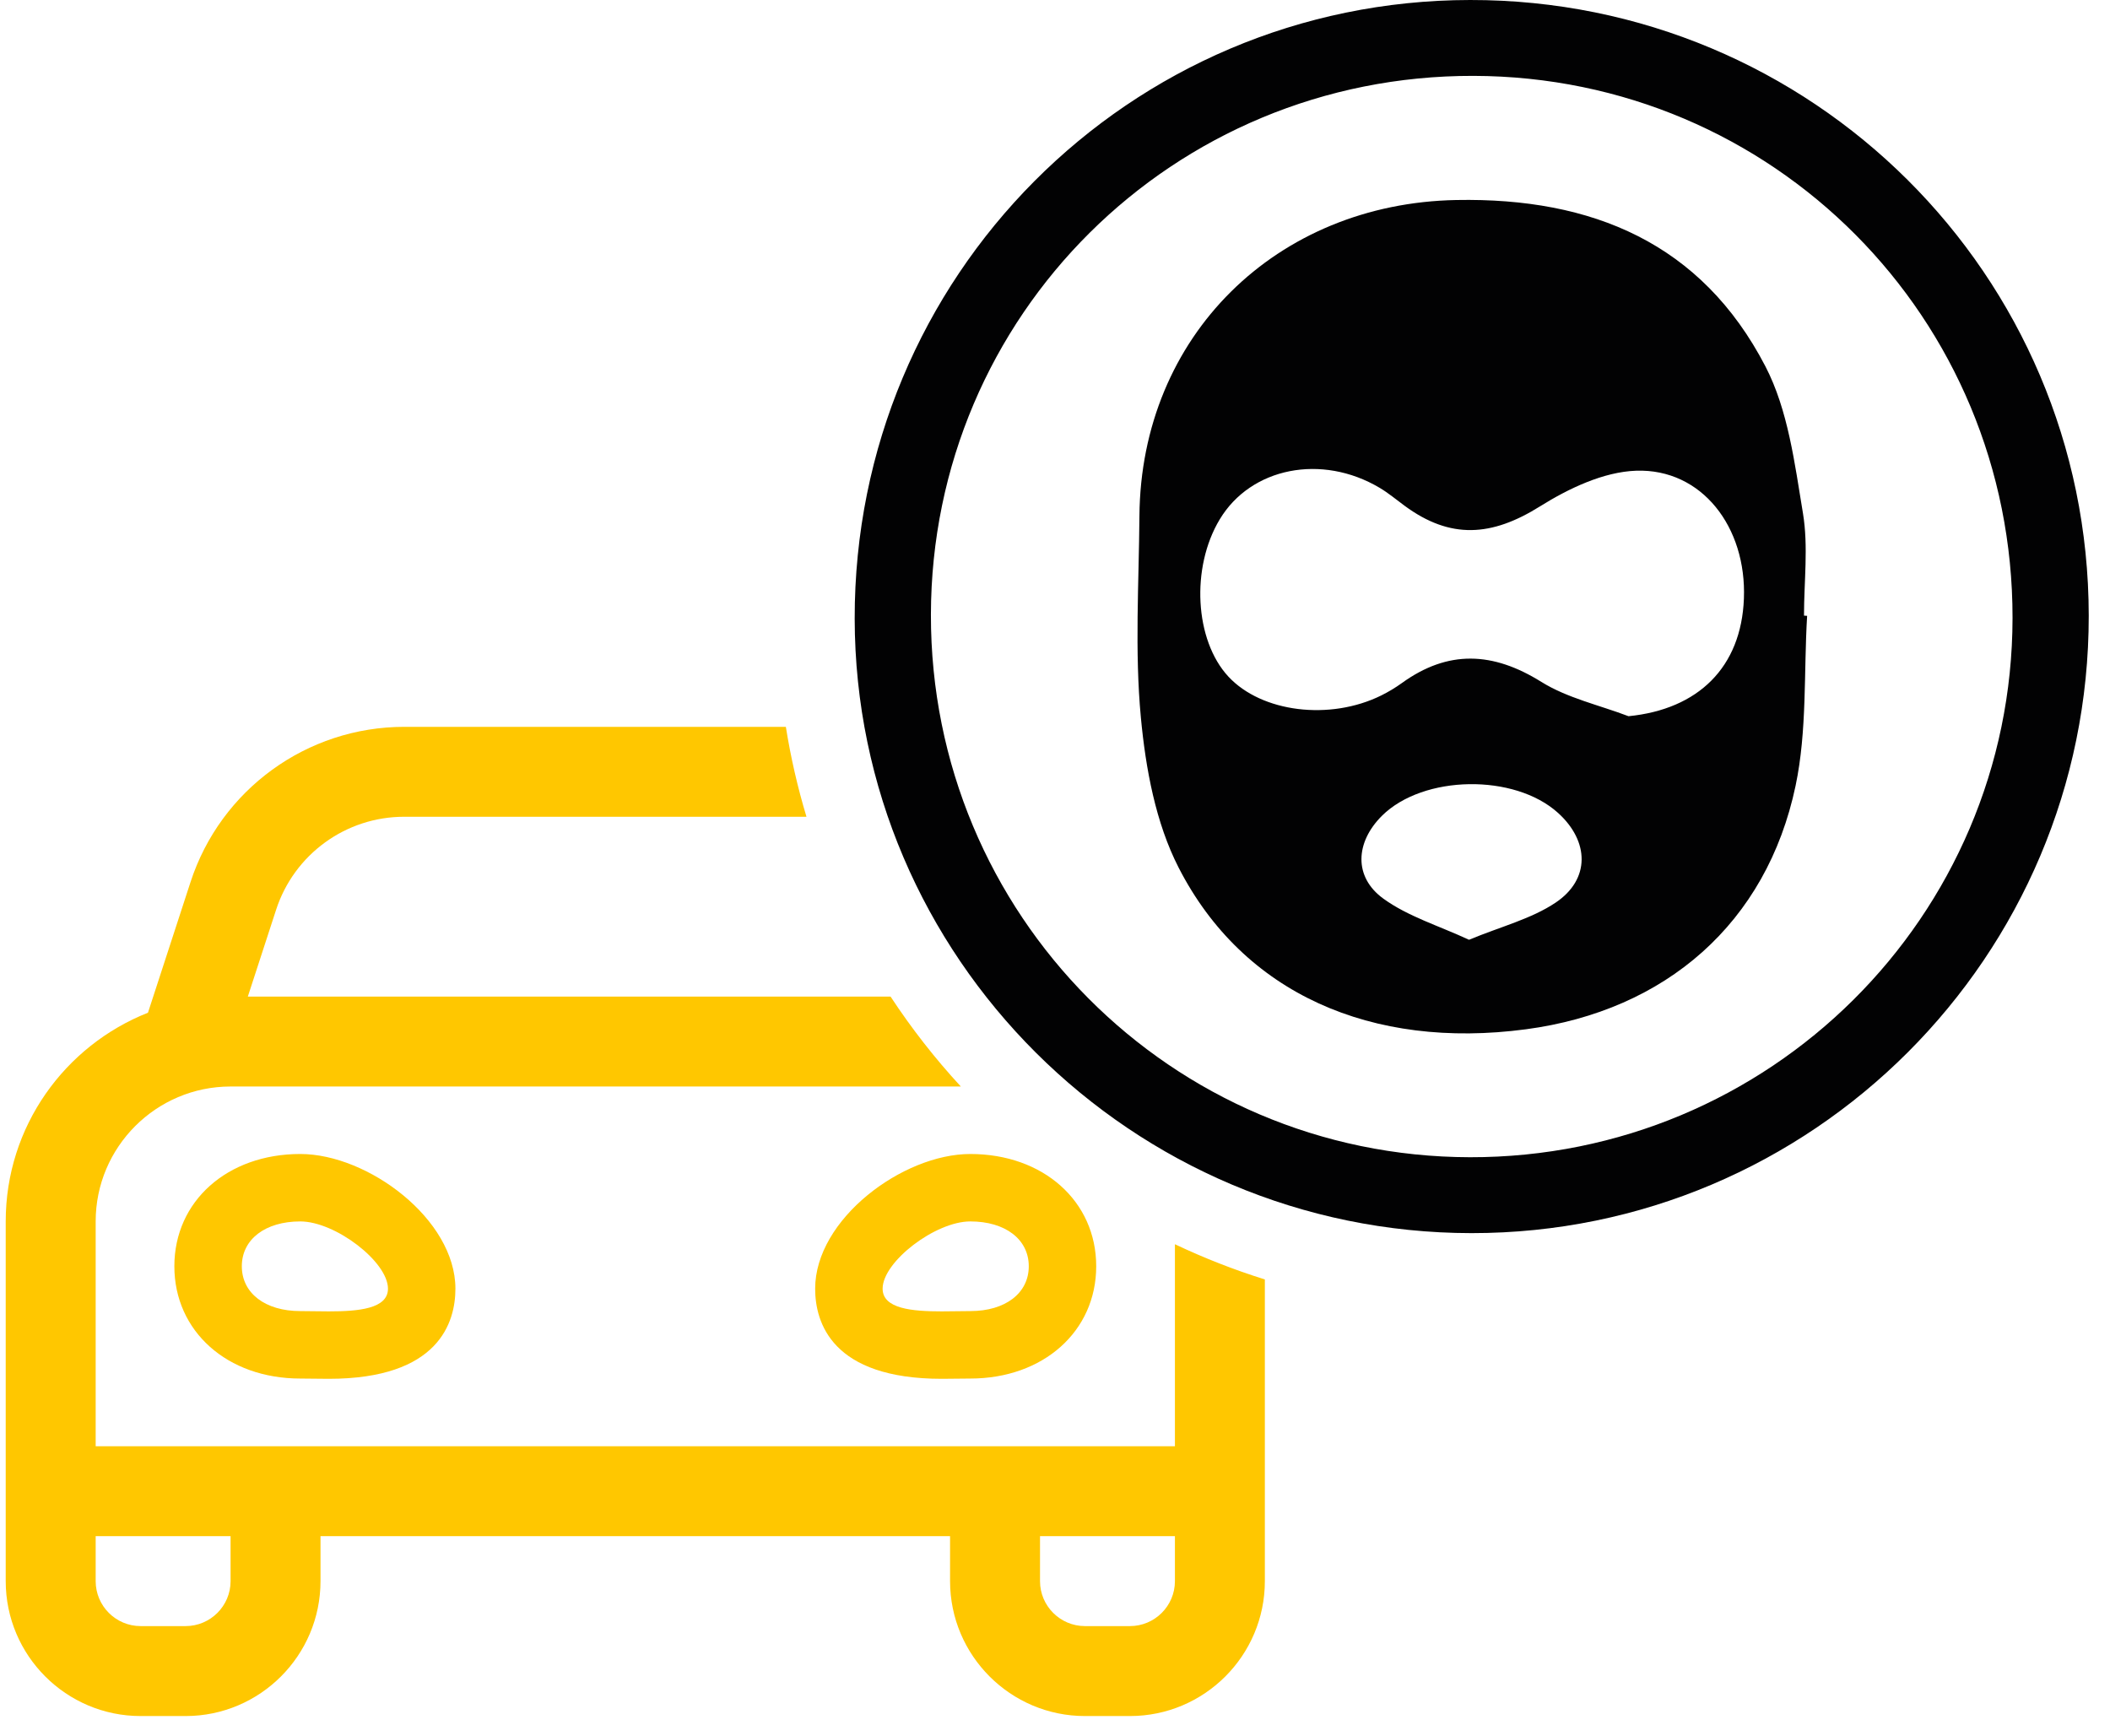
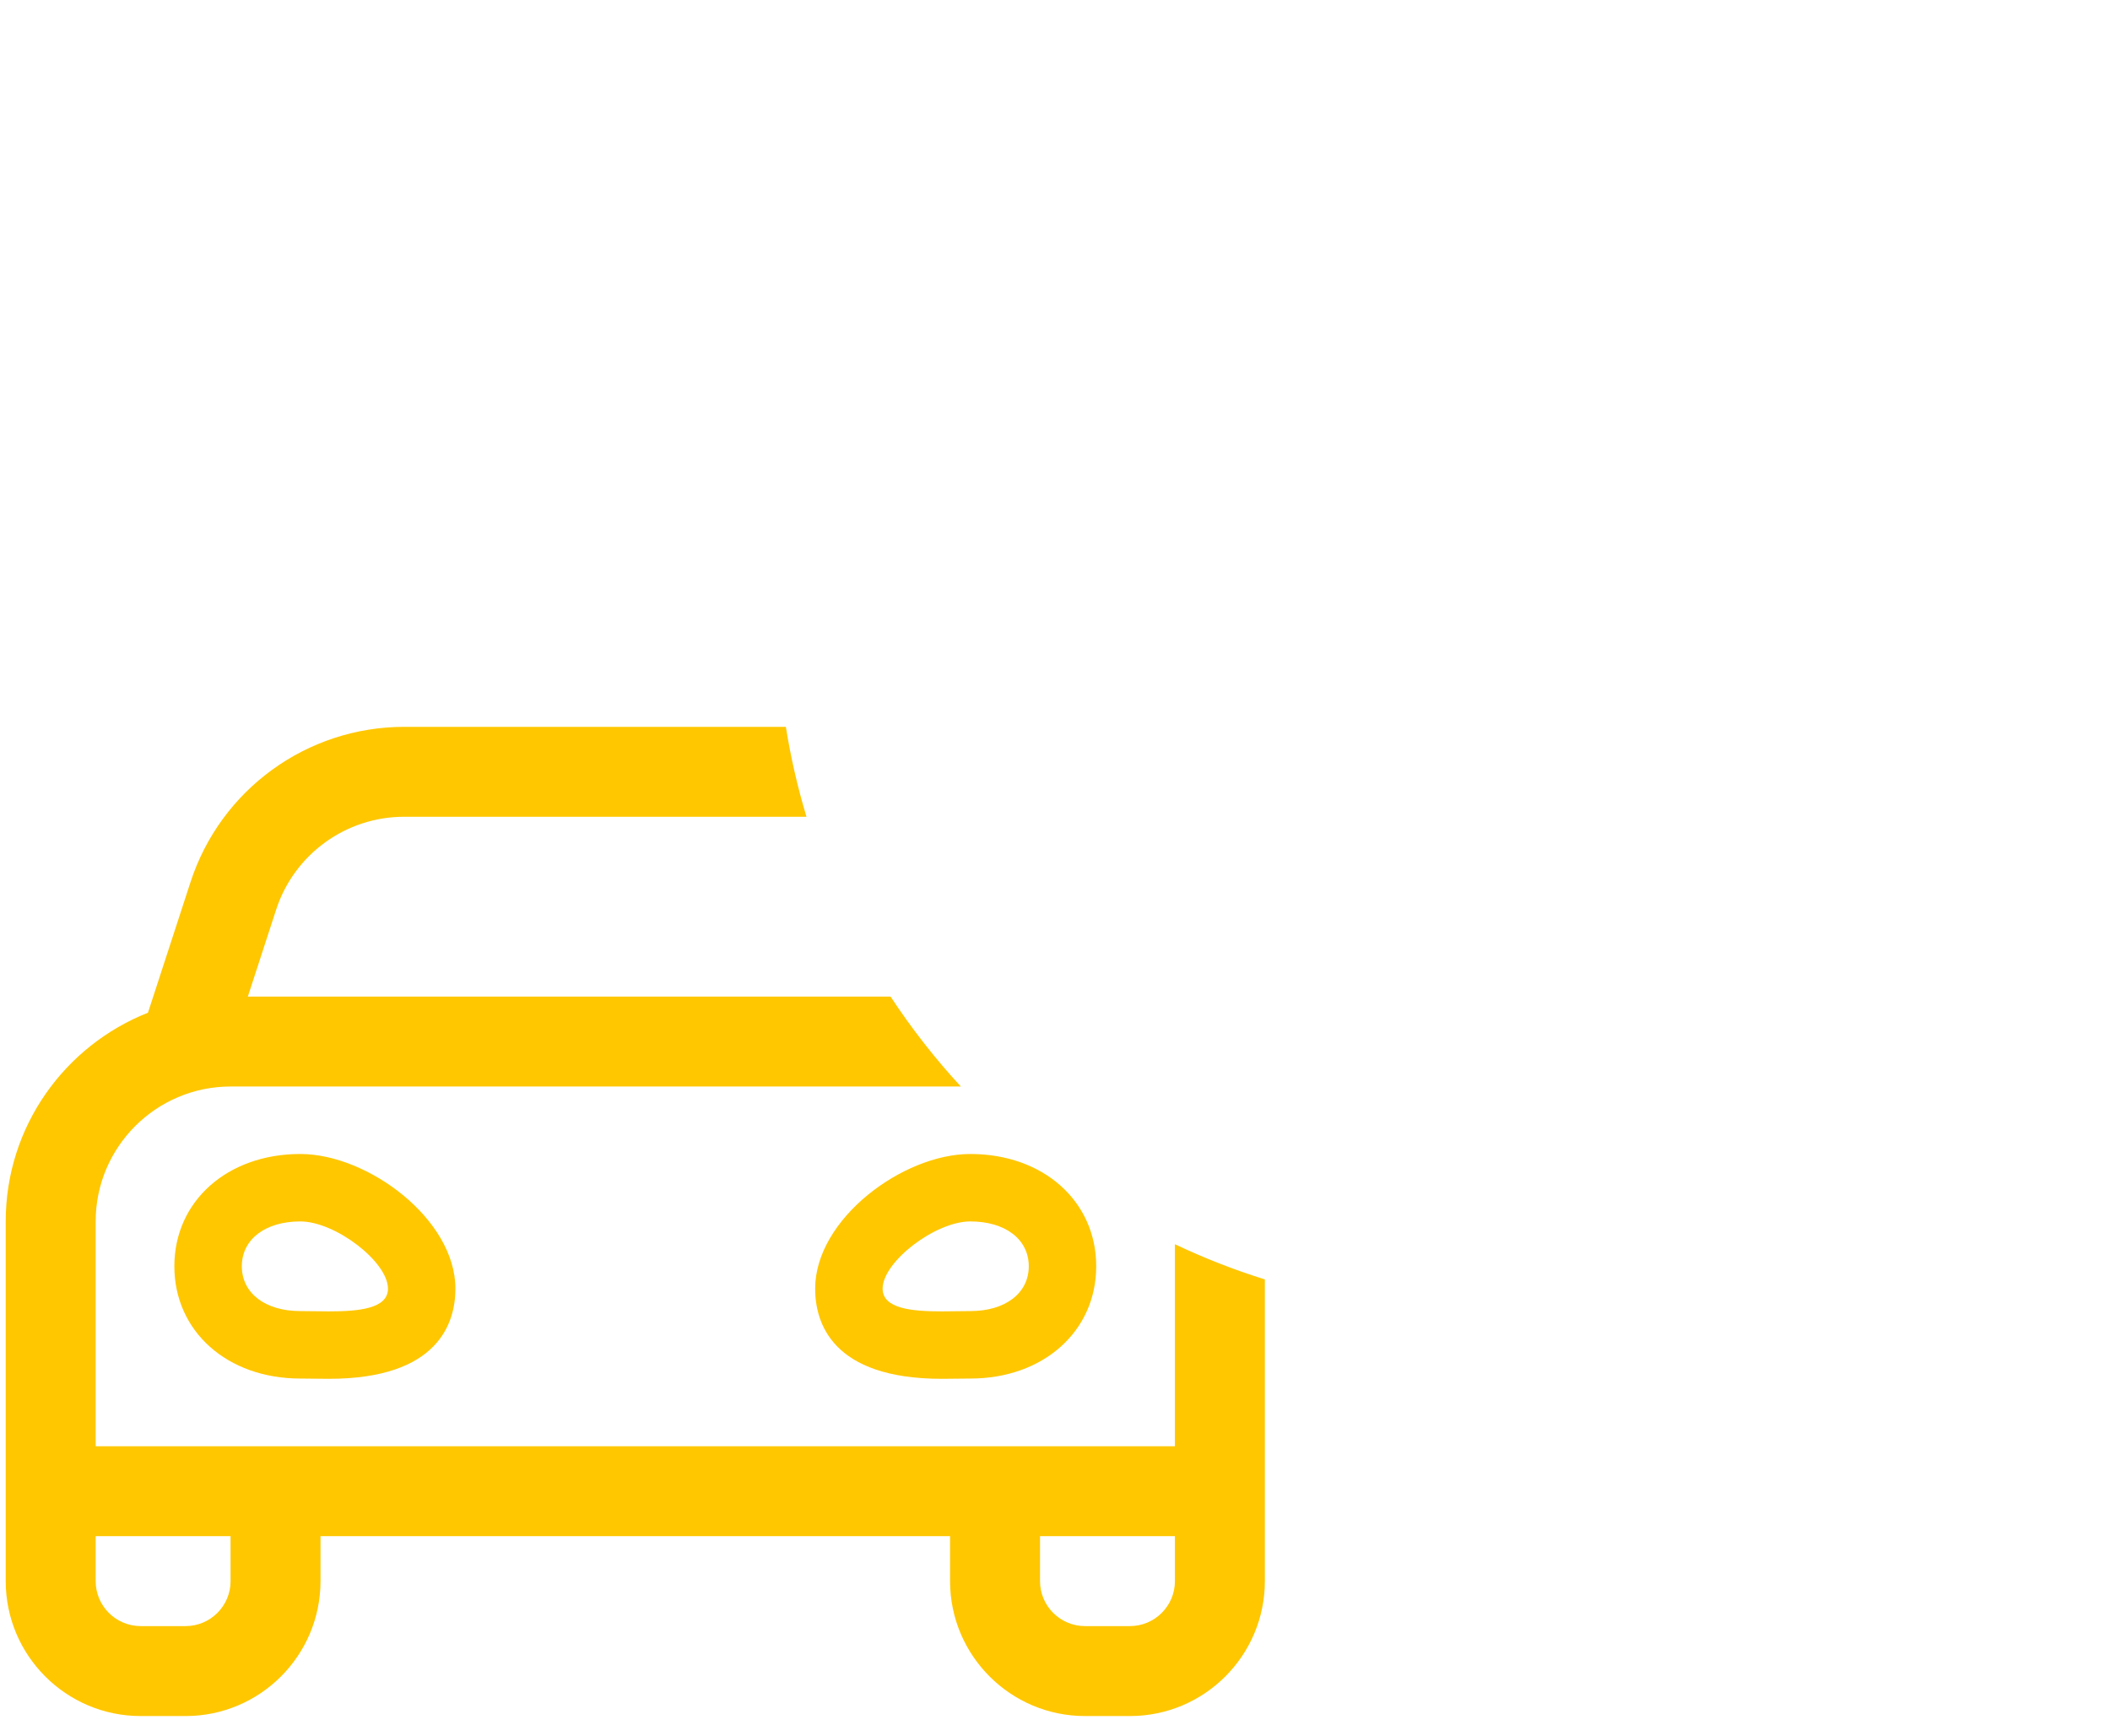
<svg xmlns="http://www.w3.org/2000/svg" width="79px" height="65px" viewBox="0 0 79 65" version="1.1">
  <title>icono</title>
  <desc>Created with Sketch.</desc>
  <g id="Vialivre-formulario-y-arbol-decision" stroke="none" stroke-width="1" fill="none" fill-rule="evenodd">
    <g id="Vialivre_01formularios_05" transform="translate(-378, -1708)">
      <g id="Other-contents-03" transform="translate(260, 1346)">
        <g id="Items" transform="translate(40, 315)">
          <g id="Item">
            <g id="icono" transform="translate(78, 47)">
              <path d="M29.423,27.215 C29.606,28.364 29.865,29.488 30.195,30.582 L15.139,30.582 C12.951,30.578 11.011,31.987 10.336,34.069 L9.279,37.315 L33.343,37.315 C34.128,38.509 35.008,39.635 35.974,40.682 L8.633,40.682 C5.847,40.682 3.582,42.948 3.582,45.733 L3.582,54.152 L43.99,54.152 L43.99,50.784 L43.99,46.588 C45.074,47.102 46.198,47.544 47.357,47.906 L47.357,59.203 C47.357,61.988 45.092,64.254 42.306,64.254 L40.622,64.254 C37.837,64.254 35.571,61.988 35.571,59.203 L35.571,57.519 L12,57.519 L12,59.203 C12,61.988 9.734,64.254 6.949,64.254 L5.265,64.254 C2.48,64.254 0.214,61.988 0.214,59.203 L0.214,45.733 C0.214,42.179 2.425,39.153 5.54,37.919 L7.134,33.026 C8.263,29.56 11.494,27.215 15.139,27.215 L29.423,27.215 Z M8.633,59.203 L8.633,57.519 L3.582,57.519 L3.582,59.203 C3.582,60.132 4.338,60.886 5.265,60.886 L6.949,60.886 C7.876,60.886 8.633,60.132 8.633,59.203 Z M43.99,59.203 L43.99,57.519 L38.939,57.519 L38.939,59.203 C38.939,60.132 39.695,60.886 40.622,60.886 L42.306,60.886 C43.233,60.886 43.99,60.132 43.99,59.203 Z M36.329,43.209 C39.061,43.209 41.043,44.977 41.043,47.413 C41.043,49.849 39.061,51.617 36.329,51.617 L35.262,51.627 C31.136,51.627 30.52,49.513 30.52,48.252 C30.52,45.654 33.793,43.209 36.329,43.209 Z M36.329,49.091 C37.642,49.091 38.518,48.42 38.518,47.413 C38.518,46.406 37.642,45.734 36.329,45.734 C35.016,45.734 33.046,47.245 33.046,48.252 C33.046,49.007 34.154,49.102 35.262,49.102 C35.631,49.102 36.001,49.091 36.329,49.091 Z M11.242,43.209 C13.778,43.209 17.051,45.654 17.051,48.252 C17.051,49.512 16.435,51.627 12.309,51.627 L11.242,51.617 C8.511,51.617 6.528,49.849 6.528,47.413 C6.528,44.977 8.511,43.209 11.242,43.209 Z M12.309,49.102 C13.417,49.102 14.526,49.007 14.526,48.252 C14.526,47.245 12.556,45.734 11.242,45.734 C9.929,45.734 9.054,46.406 9.054,47.413 C9.054,48.42 9.929,49.091 11.242,49.091 C11.571,49.091 11.94,49.102 12.309,49.102 Z" id="Combined-Shape" fill="#FFC700" fill-rule="nonzero" />
-               <path d="M75.351,23.142 C75.364,11.898 66.382,2.866 55.164,2.841 C43.921,2.817 34.872,11.804 34.854,23.013 C34.836,34.237 43.848,43.31 55.035,43.33 C66.247,43.352 75.339,34.318 75.351,23.142 M55.043,-0 C67.843,-0.014 78.193,10.288 78.204,23.051 C78.215,35.805 67.843,46.181 55.092,46.172 C42.381,46.163 32.017,35.837 32,23.163 C31.983,10.359 42.274,0.014 55.043,-0" id="Fill-1" fill="#020203" />
-               <path d="M55.001,35.188 C56.197,34.691 57.331,34.409 58.245,33.796 C59.547,32.922 59.505,31.5 58.338,30.441 C56.703,28.957 53.283,29.012 51.739,30.548 C50.747,31.536 50.672,32.834 51.793,33.647 C52.713,34.315 53.867,34.661 55.001,35.188 M60.973,26.817 C63.59,26.558 65.194,24.98 65.293,22.417 C65.398,19.734 63.716,17.542 61.26,17.625 C60.038,17.666 58.73,18.29 57.657,18.961 C55.851,20.092 54.307,20.202 52.59,18.938 C52.281,18.711 51.984,18.461 51.656,18.266 C49.484,16.976 46.834,17.503 45.667,19.448 C44.58,21.255 44.73,23.976 45.992,25.334 C47.235,26.673 49.788,26.992 51.715,26.04 C51.982,25.908 52.241,25.752 52.482,25.579 C54.217,24.324 55.897,24.401 57.709,25.532 C58.685,26.14 59.878,26.4 60.973,26.817 M67.66,23.058 C67.533,25.183 67.662,27.361 67.228,29.421 C66.145,34.566 62.365,37.844 57.129,38.54 C51.36,39.306 46.545,37.202 44.129,32.487 C43.267,30.806 42.895,28.776 42.715,26.867 C42.48,24.372 42.642,21.837 42.661,19.321 C42.714,12.581 47.788,7.613 54.531,7.489 C59.613,7.395 63.706,9.107 66.098,13.717 C66.949,15.357 67.194,17.351 67.504,19.218 C67.71,20.463 67.543,21.771 67.543,23.051 C67.582,23.053 67.621,23.056 67.66,23.058" id="Fill-4" fill="#020203" />
            </g>
          </g>
        </g>
      </g>
    </g>
  </g>
</svg>